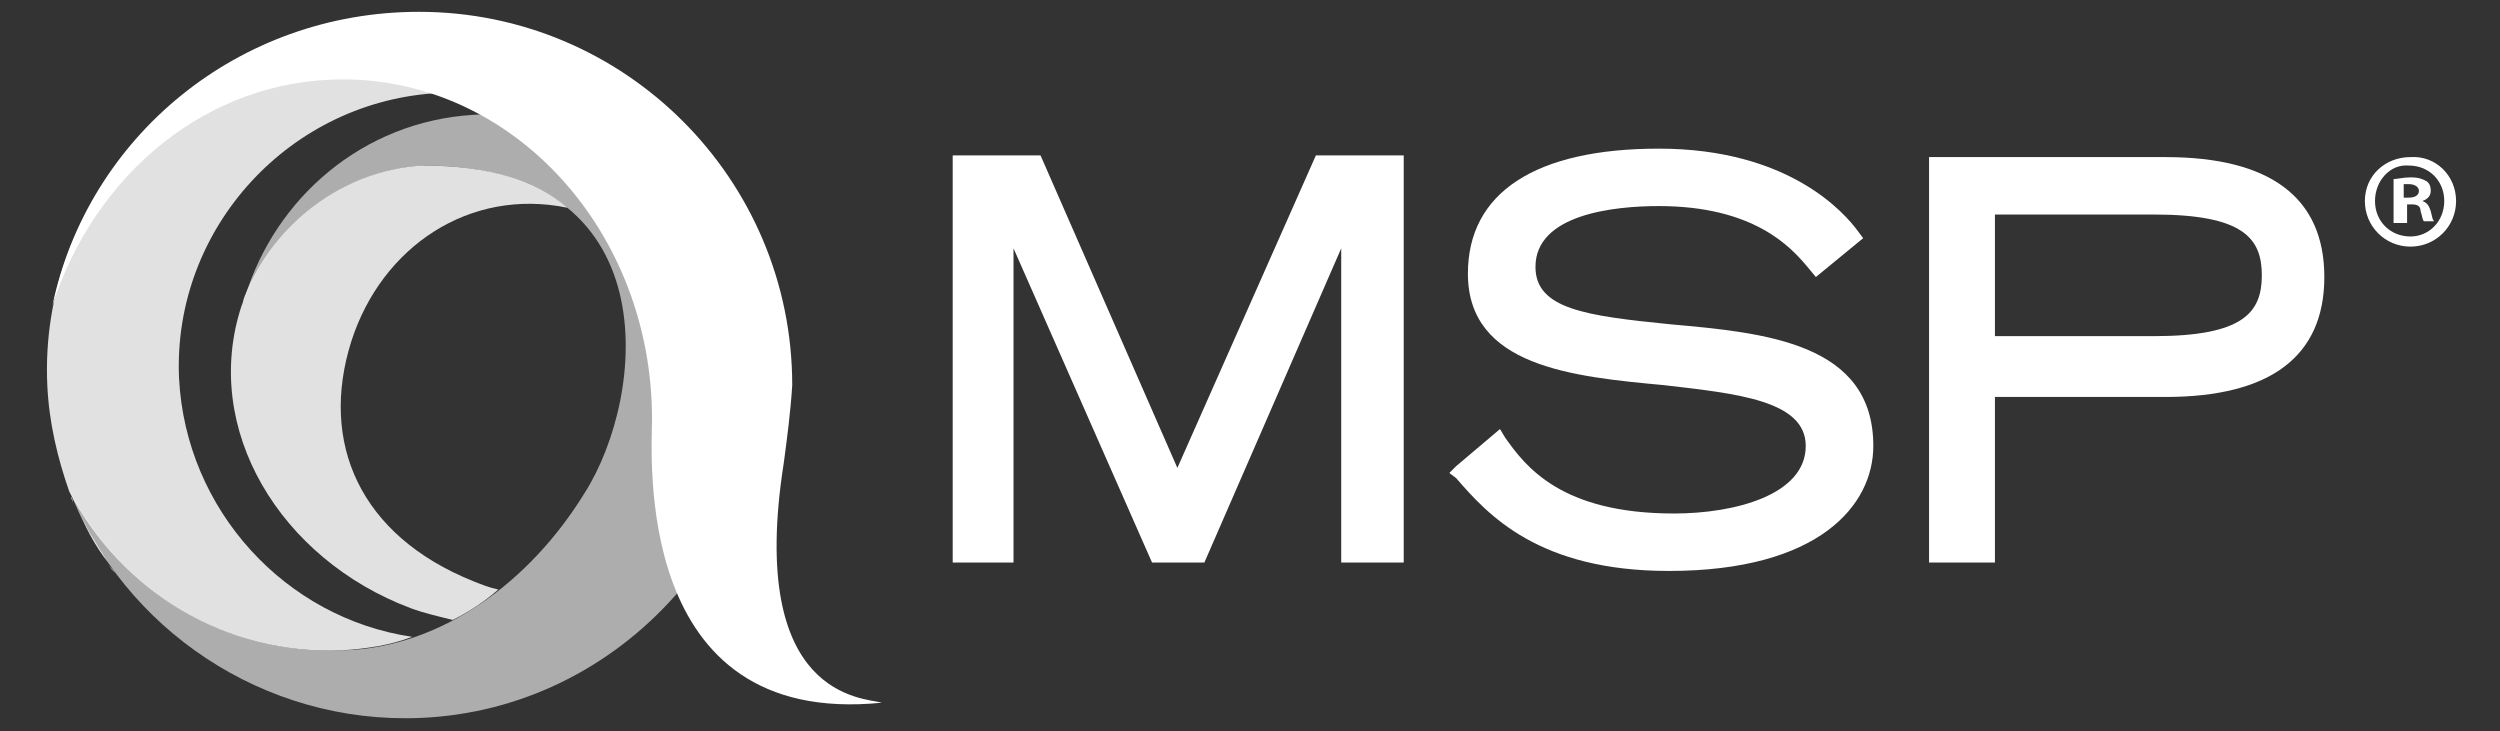
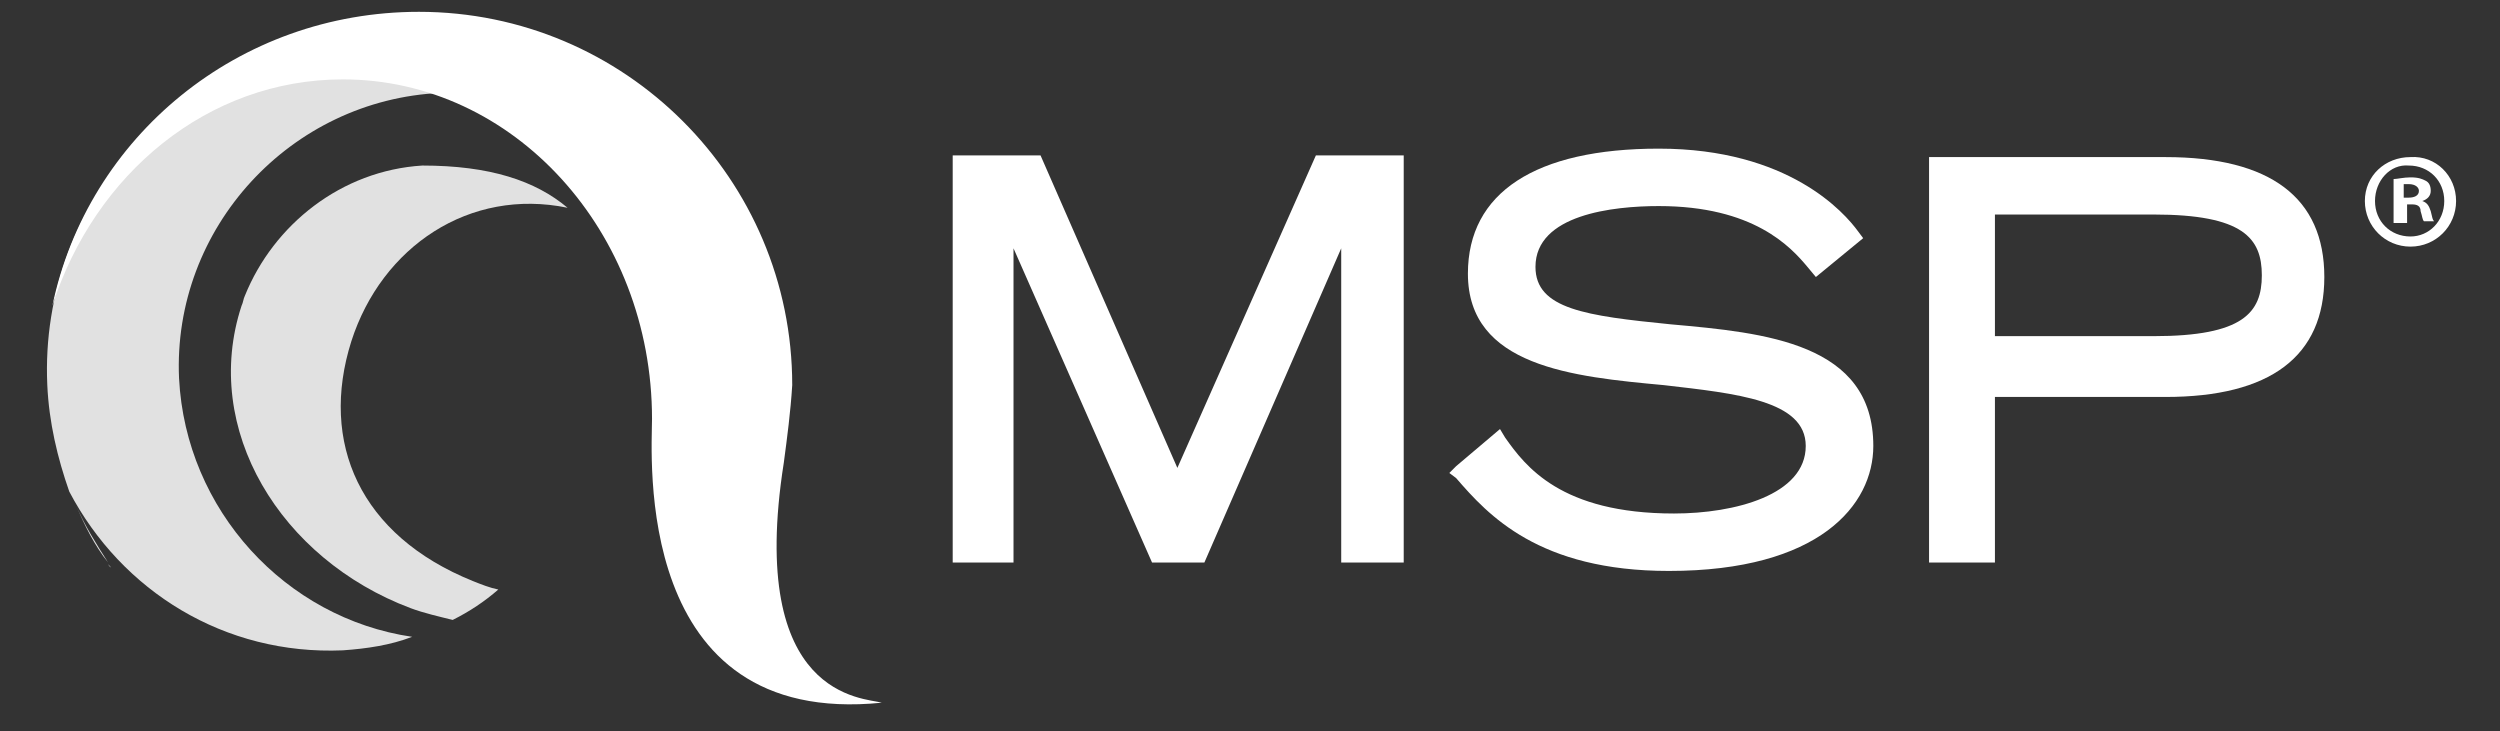
<svg xmlns="http://www.w3.org/2000/svg" version="1.1" id="Layer_1" x="0px" y="0px" viewBox="0 0 148 43.3" style="enable-background:new 0 0 148 43.3;" xml:space="preserve">
  <rect x="0" y="0" width="148" height="43.3" fill="#333333" stroke="none" />
  <style type="text/css">
	.st0{fill:#FFFFFF;}
	.st1{opacity:0.85;}
	.st2{fill-rule:evenodd;clip-rule:evenodd;fill:#FFFFFF;}
	.st3{fill:none;}
	.st4{opacity:0.6;}
</style>
  <g>
    <g>
      <polygon class="st0" points="83.1,33.3 79.4,33.3 79.4,14.7 71.3,33.3 68.2,33.3 60,14.7 60,33.3 56.4,33.3 56.4,9.2 61.6,9.2     69.7,27.7 77.9,9.2 83.1,9.2   " />
      <path class="st0" d="M98.8,33.8c-7.7,0-10.7-3.3-12.6-5.5L85.8,28l0.4-0.4l2.6-2.2l0.3,0.5c1.2,1.7,3.3,4.5,10,4.5    c3.6,0,7.8-1.1,7.8-4c0-2.7-4.1-3.1-8.4-3.6c-5.4-0.5-11.6-1.1-11.6-6.6c0-4.8,4-7.4,11.3-7.4c7.7,0,11,3.8,11.8,4.9l0.3,0.4    l-2.8,2.3l-0.5-0.6c-1-1.2-3.2-3.6-8.8-3.6c-2.7,0-7.3,0.5-7.3,3.6c0,2.5,3,2.9,8,3.4c5.6,0.5,12,1.1,12,7.2    C110.9,29.9,107.7,33.8,98.8,33.8" />
      <path class="st0" d="M118.1,33.3h-3.9v-24h14c6.2,0,9.4,2.4,9.4,7.1c0,4.7-3.2,7.1-9.4,7.1h-10.1V33.3z M118.1,19.9h9.4    c5.3,0,6.4-1.4,6.4-3.6c0-2.2-1.1-3.6-6.4-3.6h-9.4V19.9z" />
      <g>
        <path class="st0" d="M145.4,11.9c0,1.5-1.2,2.7-2.7,2.7c-1.5,0-2.7-1.2-2.7-2.7s1.2-2.6,2.7-2.6C144.2,9.2,145.4,10.4,145.4,11.9     z M140.6,11.9c0,1.2,0.9,2.1,2.1,2.1c1.1,0,2-0.9,2-2.1c0-1.2-0.9-2.1-2.1-2.1C141.5,9.7,140.6,10.7,140.6,11.9z M142.3,13.2     h-0.6v-2.6c0.2,0,0.6-0.1,1-0.1c0.5,0,0.7,0.1,0.9,0.2c0.2,0.1,0.3,0.3,0.3,0.6c0,0.3-0.2,0.5-0.5,0.6v0c0.3,0.1,0.4,0.3,0.5,0.6     c0.1,0.4,0.1,0.5,0.2,0.6h-0.6c-0.1-0.1-0.1-0.3-0.2-0.6c0-0.3-0.2-0.4-0.5-0.4h-0.3V13.2z M142.3,11.7h0.3     c0.3,0,0.6-0.1,0.6-0.4c0-0.2-0.2-0.4-0.6-0.4c-0.2,0-0.3,0-0.3,0V11.7z" />
      </g>
    </g>
    <g>
      <g class="st1">
        <path class="st2" d="M24.3,36c0.8,0.3,1.7,0.5,2.5,0.7c1-0.5,1.9-1.1,2.7-1.8c-0.5-0.1-1-0.3-1.5-0.5c-6.7-2.7-9.1-8.2-7.2-14.2     c1.8-5.6,7-9.1,12.8-7.9c-1.9-1.6-4.6-2.5-8.6-2.5c-4.8,0.3-8.8,3.5-10.5,7.7c-0.1,0.2-0.1,0.4-0.2,0.6     C11.9,25.4,16.6,33.1,24.3,36" />
        <rect x="13.7" y="9.8" class="st3" width="19.9" height="26.9" />
        <rect x="13.7" y="9.8" class="st3" width="19.9" height="26.9" />
      </g>
      <path class="st2" d="M46.4,27.4c0.2-1.5,0.4-3,0.5-4.6c0-12.2-9.9-22.1-22.1-22.1C14.1,0.7,5.2,8.1,3.1,18.1    c2.5-7.8,9.2-13.4,17.2-13.4c10.1,0,18.3,9,18.3,20.1c0,2.1-1.2,18.3,13.6,16.8C51.2,41.3,44.2,41.4,46.4,27.4" />
      <g class="st1">
-         <path class="st2" d="M6.4,33.4c0.1,0.2,0.3,0.4,0.4,0.5C6.7,33.7,6.5,33.6,6.4,33.4" />
+         <path class="st2" d="M6.4,33.4C6.7,33.7,6.5,33.6,6.4,33.4" />
        <rect x="6.4" y="33.4" class="st3" width="0.4" height="0.5" />
        <rect x="6.4" y="33.4" class="st3" width="0.4" height="0.5" />
      </g>
      <g class="st1">
        <path class="st2" d="M20.3,38.5c1.4-0.1,2.8-0.3,4.1-0.8c-7.5-1.1-13.4-7.5-13.8-15.3c-0.4-8.9,6.6-16.5,15.5-16.9     c3.9-0.2,7.6,1.1,10.5,3.3c1,0.6,2,1.4,2.9,2.2c-3.7-5.7-10.3-9.4-17.6-9c-11,0.5-19.6,9.8-19.1,20.8c0.1,2.2,0.6,4.3,1.3,6.3     C7.2,35,13.3,38.8,20.3,38.5" />
        <rect x="2.8" y="1.9" class="st3" width="36.7" height="36.6" />
        <rect x="2.8" y="1.9" class="st3" width="36.7" height="36.6" />
      </g>
      <g class="st1">
-         <path class="st2" d="M4.2,29.4c0,0.1,0.1,0.2,0.1,0.4C4.3,29.6,4.3,29.5,4.2,29.4" />
        <rect x="4.2" y="29.4" class="st3" width="0.1" height="0.4" />
        <rect x="4.2" y="29.4" class="st3" width="0.1" height="0.4" />
      </g>
      <g class="st1">
        <path class="st2" d="M4.5,29.9c0.5,1.2,1.2,2.3,1.9,3.4C5.6,32.3,5,31.1,4.5,29.9" />
        <rect x="4.5" y="29.9" class="st3" width="1.9" height="3.4" />
-         <rect x="4.5" y="29.9" class="st3" width="1.9" height="3.4" />
      </g>
      <g class="st4">
-         <path class="st2" d="M45.6,19.4c-0.2-3.7-1.4-6.2-2.6-8.6c-0.6,0.9-1.2,1.6-1.7,2.3c-2.9-4.1-7.9-6.7-13.3-6.3     c-6.5,0.4-11.7,4.9-13.5,10.8c1.7-4.3,5.7-7.5,10.6-7.8c14.5,0,13.2,13.6,9.5,19.4c-3.2,5.2-8.4,9.1-14.2,9.3     C13.3,38.8,7.2,35,4.1,29c3.2,8.2,11.5,13.9,20.8,13.5C36.8,42,46.1,31.6,45.6,19.4" />
        <rect x="4.1" y="6.7" class="st3" width="41.5" height="35.8" />
        <rect x="4.1" y="6.7" class="st3" width="41.5" height="35.8" />
      </g>
    </g>
  </g>
</svg>